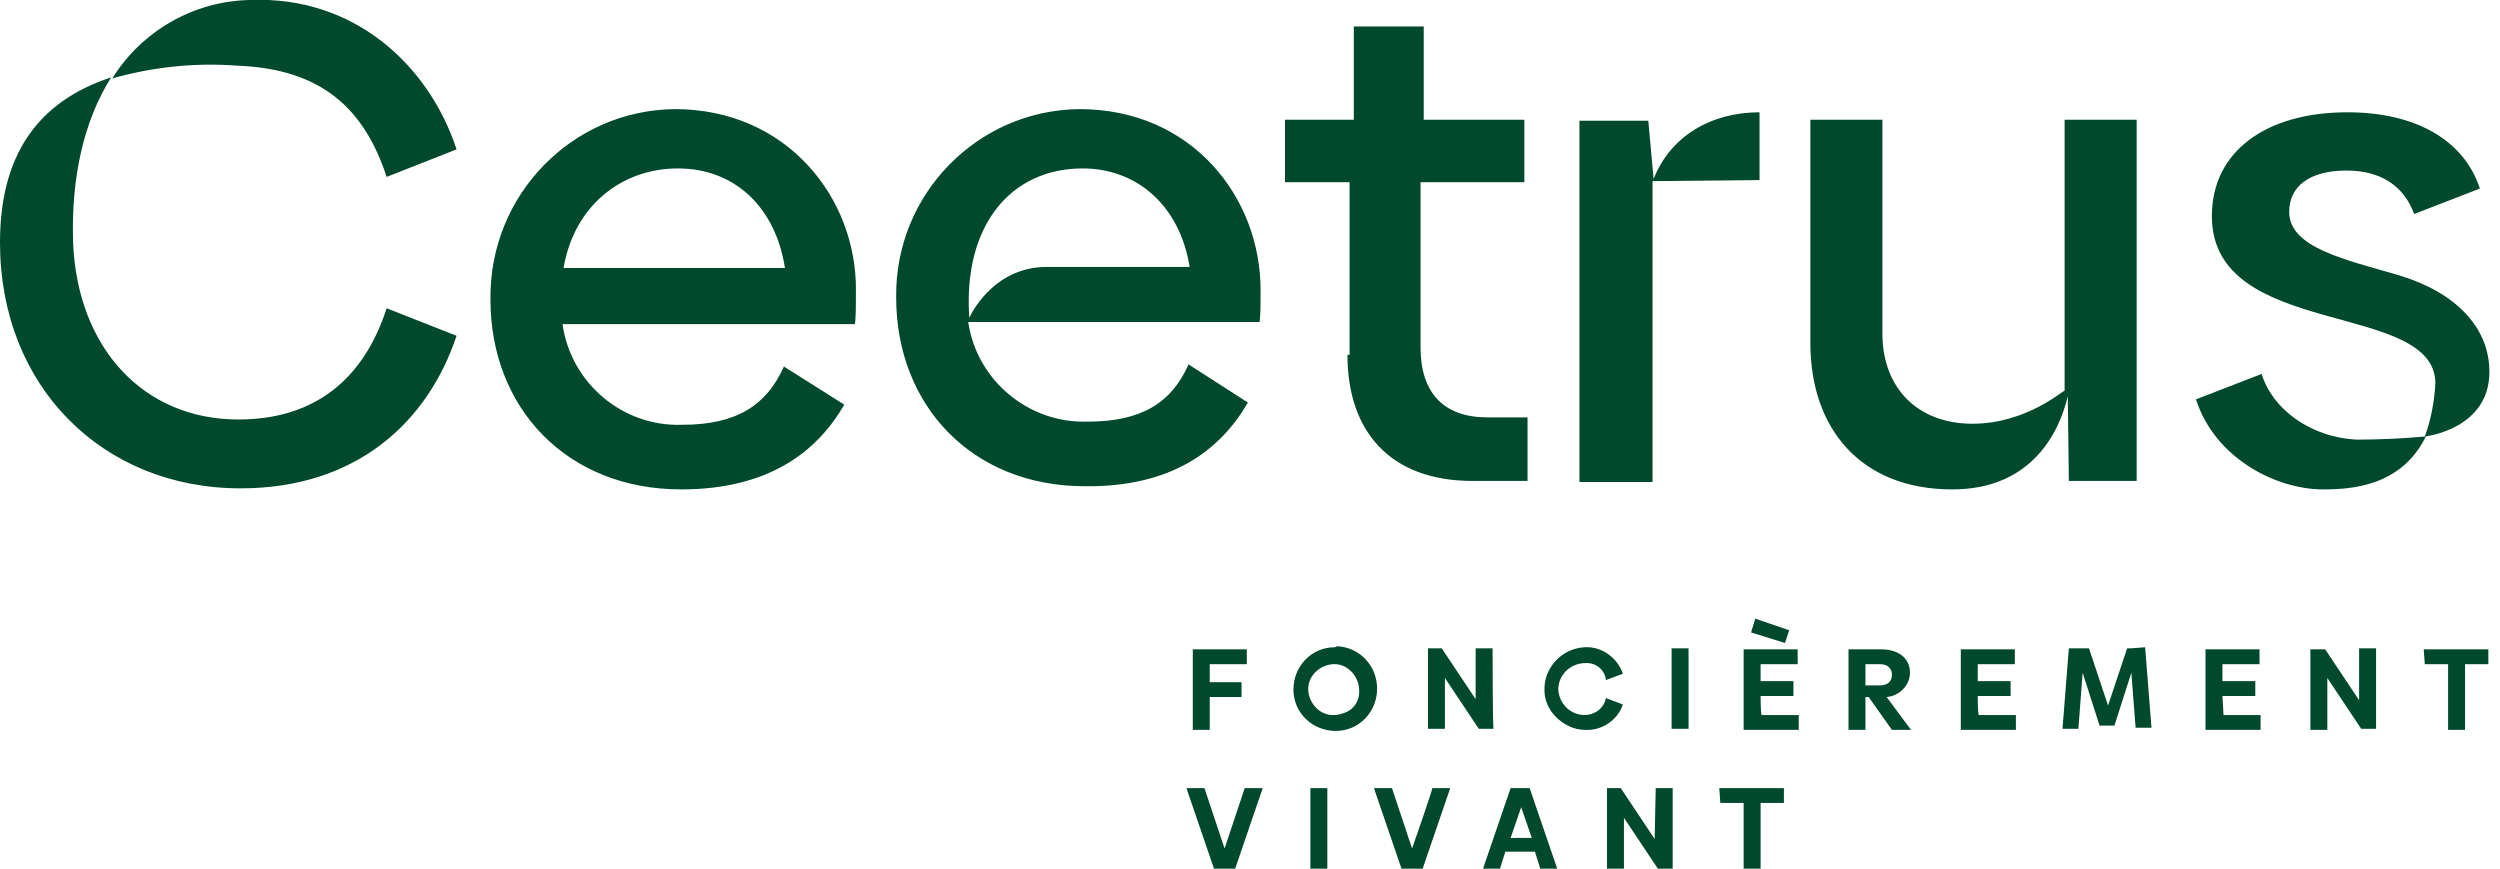
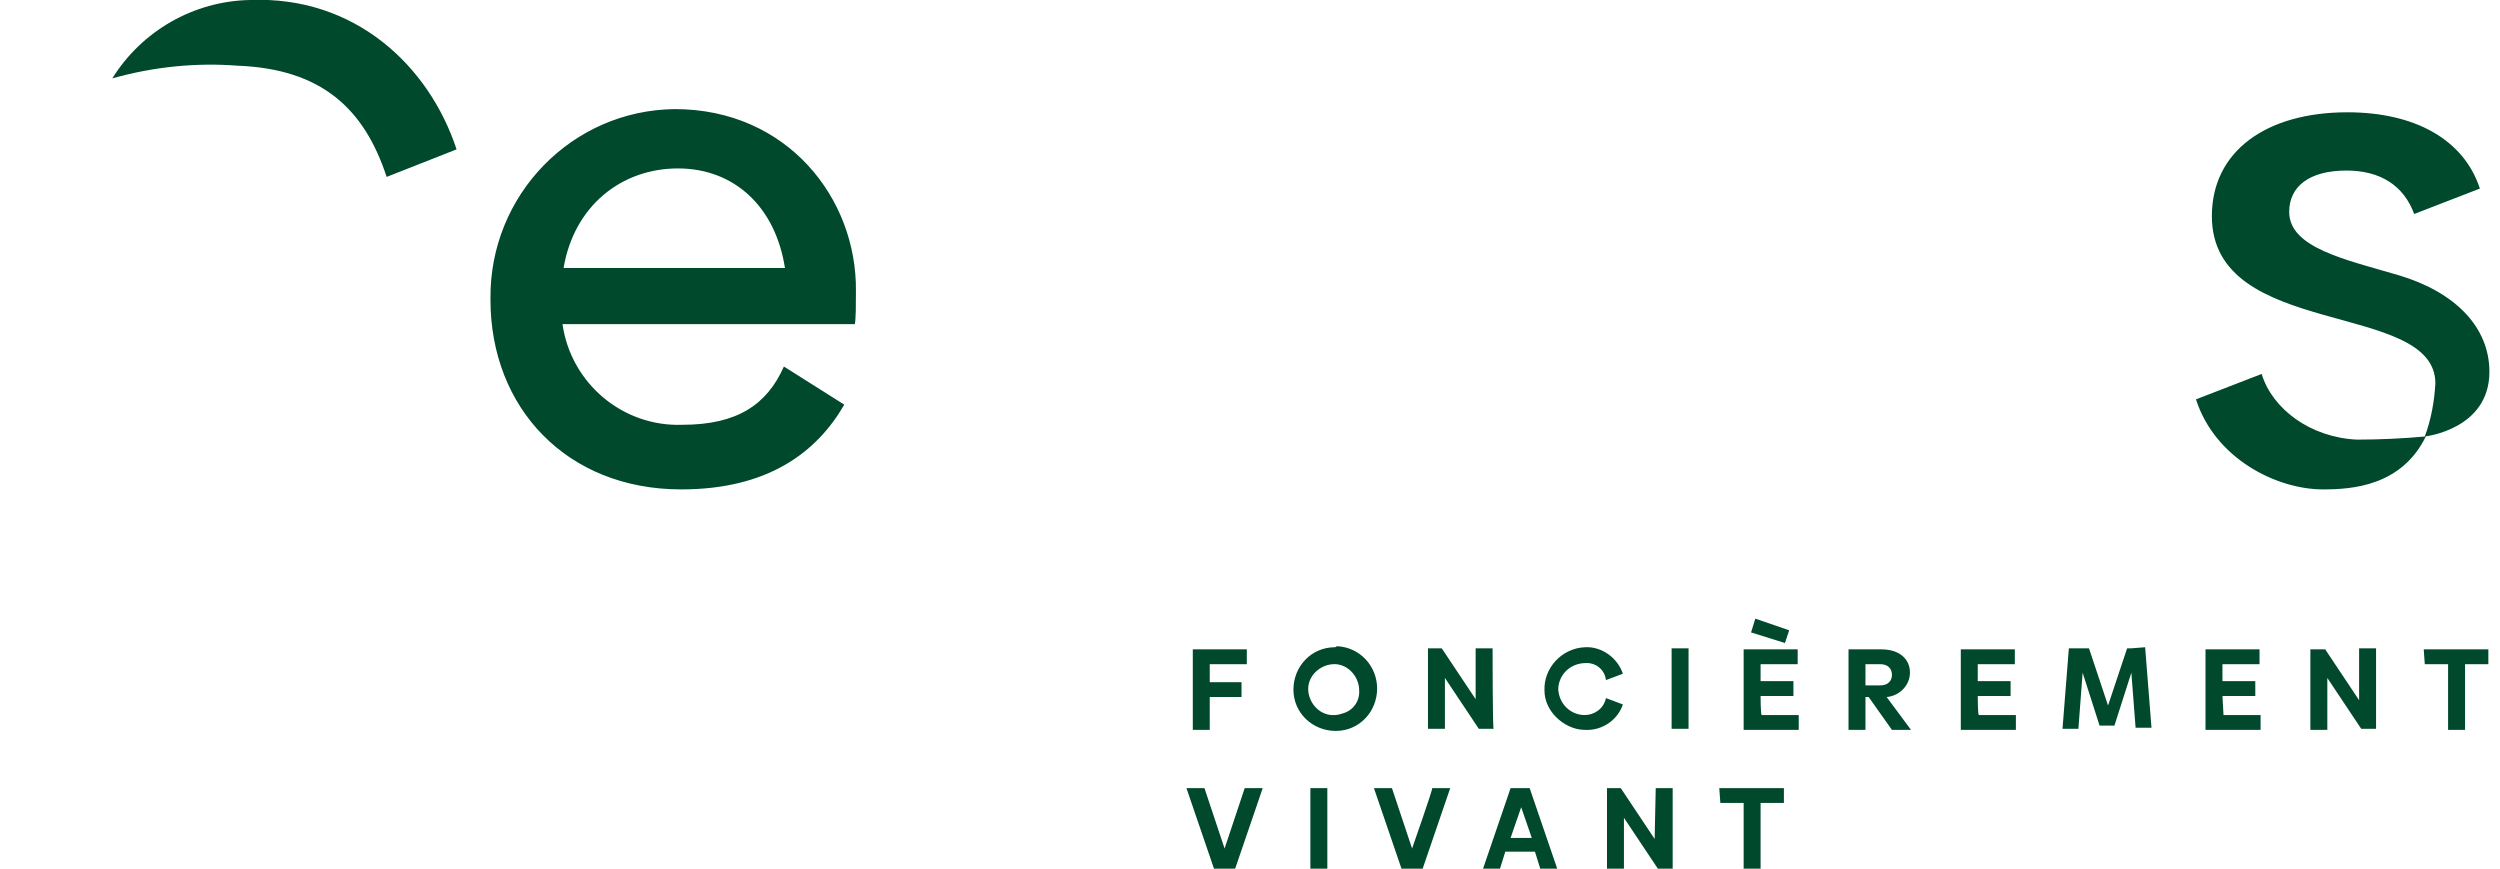
<svg xmlns="http://www.w3.org/2000/svg" version="1.1" id="Layer_1" x="0px" y="0px" viewBox="0 0 236 82" style="enable-background:new 0 0 236 82;" xml:space="preserve">
  <style type="text/css">
	.st0{fill:#00492C;}
</style>
  <g>
    <g>
      <g>
-         <path class="st0" d="M127.2,33.5c0,7.3,4.1,11.9,11.8,11.9h5.2v-6h-3.8c-4.1,0-6.3-2.3-6.3-6.6V17.2h9.8v-5.9h-9.5V2.5h-6.6v8.8     h-6.5v5.9h6.1V33.5z M195.3,45.4h6.4V11.3h-6.8v25.6c0-0.2-3.5,3.1-8.7,3.1c-5.2,0-8.5-3.4-8.5-8.5V11.3h-6.8v21.1     c0,8,4.7,13.8,13.4,13.8c7.5,0,10.1-5.4,10.9-8.8L195.3,45.4z M156,17.1l10.1-0.1v-6.4c-4.5,0-8.4,2.2-10,6.3l-0.5-5.5h-6.5v34.1     h6.9L156,17.1L156,17.1z M117.8,38l-5.6-3.6c-1.6,3.6-4.4,5.4-9.5,5.4c-5.6,0.2-10.5-3.9-11.3-9.4h27.5c0.1-0.6,0.1-1.9,0.1-3     c0-8.8-6.5-17.1-17.1-17.1c-9.7,0.1-17.4,8.1-17.3,17.7c0,0,0,0.1,0,0.1c0,10.1,7.1,17.8,17.8,17.8C110.6,46,115.2,42.5,117.8,38     z M102.2,15.9c5.2,0,9.2,3.6,10.1,9.3H98.8c-5.2,0-7.3,4.8-7.3,4.8C90.9,21.3,95.4,15.9,102.2,15.9L102.2,15.9z M0,22.9     c0,13.6,9.7,23.2,22.7,23.2c11,0,17.7-6.3,20.4-14.4l-6.6-2.6c-2.1,6.5-6.6,10.5-14,10.5c-9,0-15.2-6.8-15.6-16.7     c-0.2-6.1,1-11.5,3.6-15.6C3.5,9.6,0,14.7,0,22.9z" />
        <path class="st0" d="M22.4,6.2c8,0.3,12,4.1,14.1,10.5l6.6-2.6C40.5,6.2,33.5-0.4,23.6,0c-5.3,0.1-10.2,2.9-13,7.4     C14.5,6.3,18.5,5.9,22.4,6.2z M63.7,10.3c-9.7,0.1-17.5,8.1-17.4,17.9c0,0,0,0.1,0,0.1c0,10.2,7.2,17.9,18,17.9     c8.2,0,12.8-3.5,15.4-8L74,34.6c-1.6,3.6-4.4,5.5-9.6,5.5c-5.6,0.2-10.5-3.9-11.3-9.5h27.6c0.1-0.6,0.1-1.9,0.1-3.1     C80.9,18.7,74.3,10.3,63.7,10.3z M53.2,25.3c1-5.9,5.5-9.4,10.8-9.4s9.2,3.6,10.1,9.4H53.2z M235,35.1c0-4.2-3.2-7.5-8.5-9.1     c-5.1-1.5-10.4-2.6-10.4-6c0-2.4,1.9-3.9,5.4-3.9c3.2,0,5.4,1.4,6.4,4.1l6.2-2.4c-1.5-4.6-6.1-7.2-12.5-7.2     c-7.7,0-12.8,3.7-12.8,9.8c0,11.7,21.1,7.9,21.1,15.8c-0.1,1.7-0.4,3.4-1,5C229,41.2,235,40.5,235,35.1L235,35.1z M222.5,41.5     c-4.4-0.2-8-2.9-9-6.2l-6.2,2.4c1.8,5.6,7.6,8.5,12,8.5c2.7,0,7.4-0.3,9.7-5C226.8,41.4,224.6,41.5,222.5,41.5L222.5,41.5z      M117.7,62.7v-1.4h-5.1v7.6h1.6v-3.1h3v-1.4h-3v-1.7L117.7,62.7L117.7,62.7z M126,61.1c-2.2,0-3.9,1.8-3.9,4c0,2.2,1.8,3.9,4,3.9     c2.2,0,3.9-1.8,3.9-4c0-2.1-1.6-3.9-3.8-4C126.1,61.1,126,61.1,126,61.1z M126,67.5c-1.3,0.1-2.4-1-2.5-2.3     c-0.1-1.3,1-2.4,2.3-2.5c1.3-0.1,2.4,1,2.5,2.3c0,0,0,0.1,0,0.1c0.1,1-0.5,1.9-1.4,2.2C126.6,67.4,126.3,67.5,126,67.5z      M140.9,61.2h-1.6v4.8l-3.2-4.8h-1.3v7.6h1.6V64l3.2,4.8h1.4C140.9,68.9,140.9,61.2,140.9,61.2z M153.2,66.5l-1.6-0.6     c-0.2,1-1.1,1.6-2,1.6c-1.3,0-2.4-1-2.5-2.4c0-1.3,1-2.4,2.4-2.5c0,0,0.1,0,0.1,0c1-0.1,1.9,0.6,2,1.6l1.6-0.6     c-0.5-1.5-2-2.6-3.6-2.5c-2.2,0.1-3.9,2-3.8,4.1c0,0.9,0.4,1.8,1.1,2.5c0.7,0.7,1.7,1.2,2.7,1.2C151.2,69,152.7,68,153.2,66.5z      M159.4,61.2h-1.6v7.6h1.6C159.4,68.9,159.4,61.2,159.4,61.2z M165.3,59.7l3.2,1l0.4-1.2l-3.2-1.1L165.3,59.7L165.3,59.7z      M166.2,65.7h3.1v-1.4h-3.1v-1.6h3.5v-1.4h-5.1v7.6h5.2v-1.4h-3.5C166.2,67.4,166.2,65.7,166.2,65.7z M180.3,63.5     c0-1.3-1-2.2-2.7-2.2h-3.1v7.6h1.6v-3.1h0.3l2.2,3.1h1.8l-2.3-3.1C179.3,65.7,180.3,64.7,180.3,63.5L180.3,63.5z M176.1,64.6     v-1.9h1.4c0.7,0,1.1,0.4,1.1,1c0,0.6-0.4,1-1.1,1H176.1z M186.7,65.7h3.1v-1.4h-3.1v-1.6h3.5v-1.4h-5.1v7.6h5.2v-1.4h-3.5     C186.7,67.4,186.7,65.7,186.7,65.7z M201.2,61.2L201.2,61.2h-0.4l-1.8,5.4l-1.8-5.4l-0.4,0v0h-1.5l-0.6,7.6h1.5l0.4-5.3l1.6,5     h1.4l1.6-5l0.4,5.2h1.5l-0.6-7.6L201.2,61.2L201.2,61.2z M209.8,65.7h3.1v-1.4h-3.1v-1.6h3.5v-1.4h-5.1v7.6h5.2v-1.4h-3.5     L209.8,65.7L209.8,65.7z M222.7,66.1l-3.2-4.8h-1.4v7.6h1.6V64l3.2,4.8h1.4v-7.6h-1.6V66.1L222.7,66.1z M228.9,62.7h2.2v6.2h1.6     v-6.2h2.2v-1.4h-6.1L228.9,62.7L228.9,62.7z M115.6,80.1l-1.9-5.7H112l2.6,7.6h2l2.6-7.6h-1.7L115.6,80.1z M125.3,74.4h-1.6V82     h1.6V74.4z M133.3,80.1l-1.9-5.7h-1.7l2.6,7.6h2l2.6-7.6h-1.7C135.3,74.4,133.3,80.1,133.3,80.1z M142.6,74.4l-2.6,7.6h1.6     l0.5-1.6h2.8l0.5,1.6h1.6l-2.6-7.6H142.6z M142.6,79.1l1-2.9l1,2.9H142.6z M156.2,79.2l-3.2-4.8h-1.3V82h1.6v-4.8l3.2,4.8h1.4     v-7.6h-1.6L156.2,79.2L156.2,79.2z M162.4,75.8h2.2V82h1.6v-6.2h2.2v-1.4h-6.1L162.4,75.8L162.4,75.8z" />
      </g>
    </g>
  </g>
</svg>